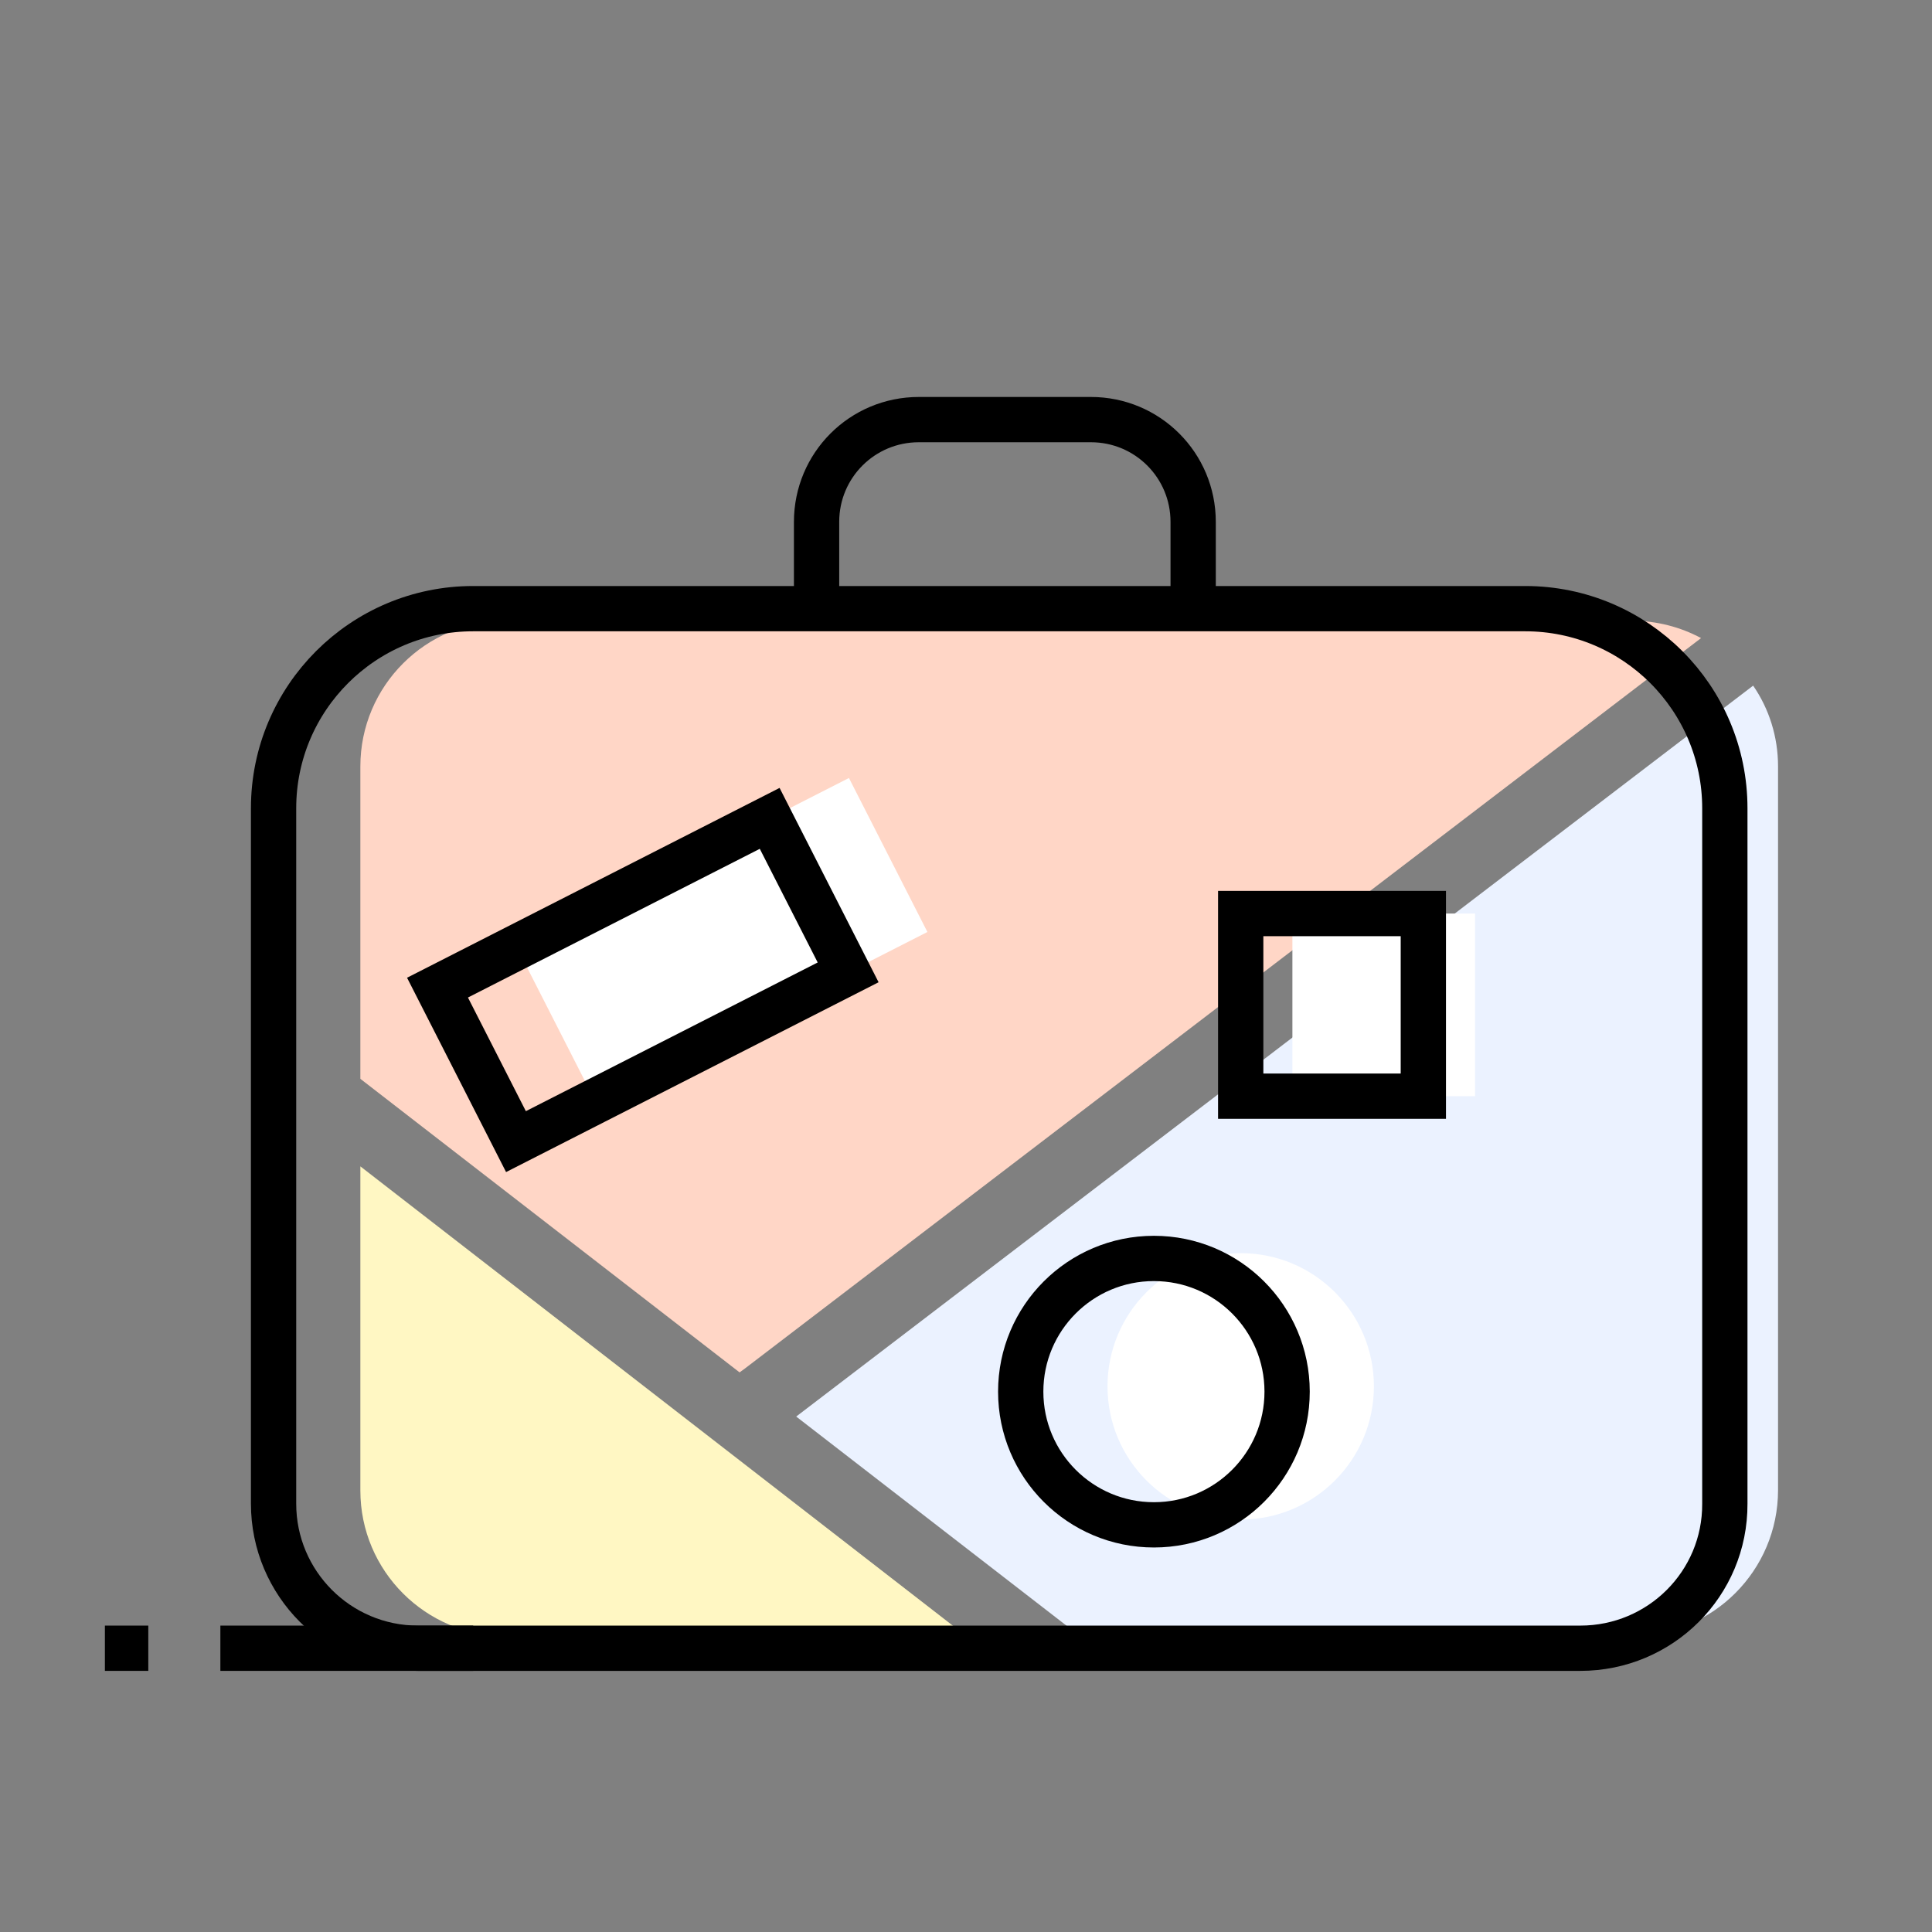
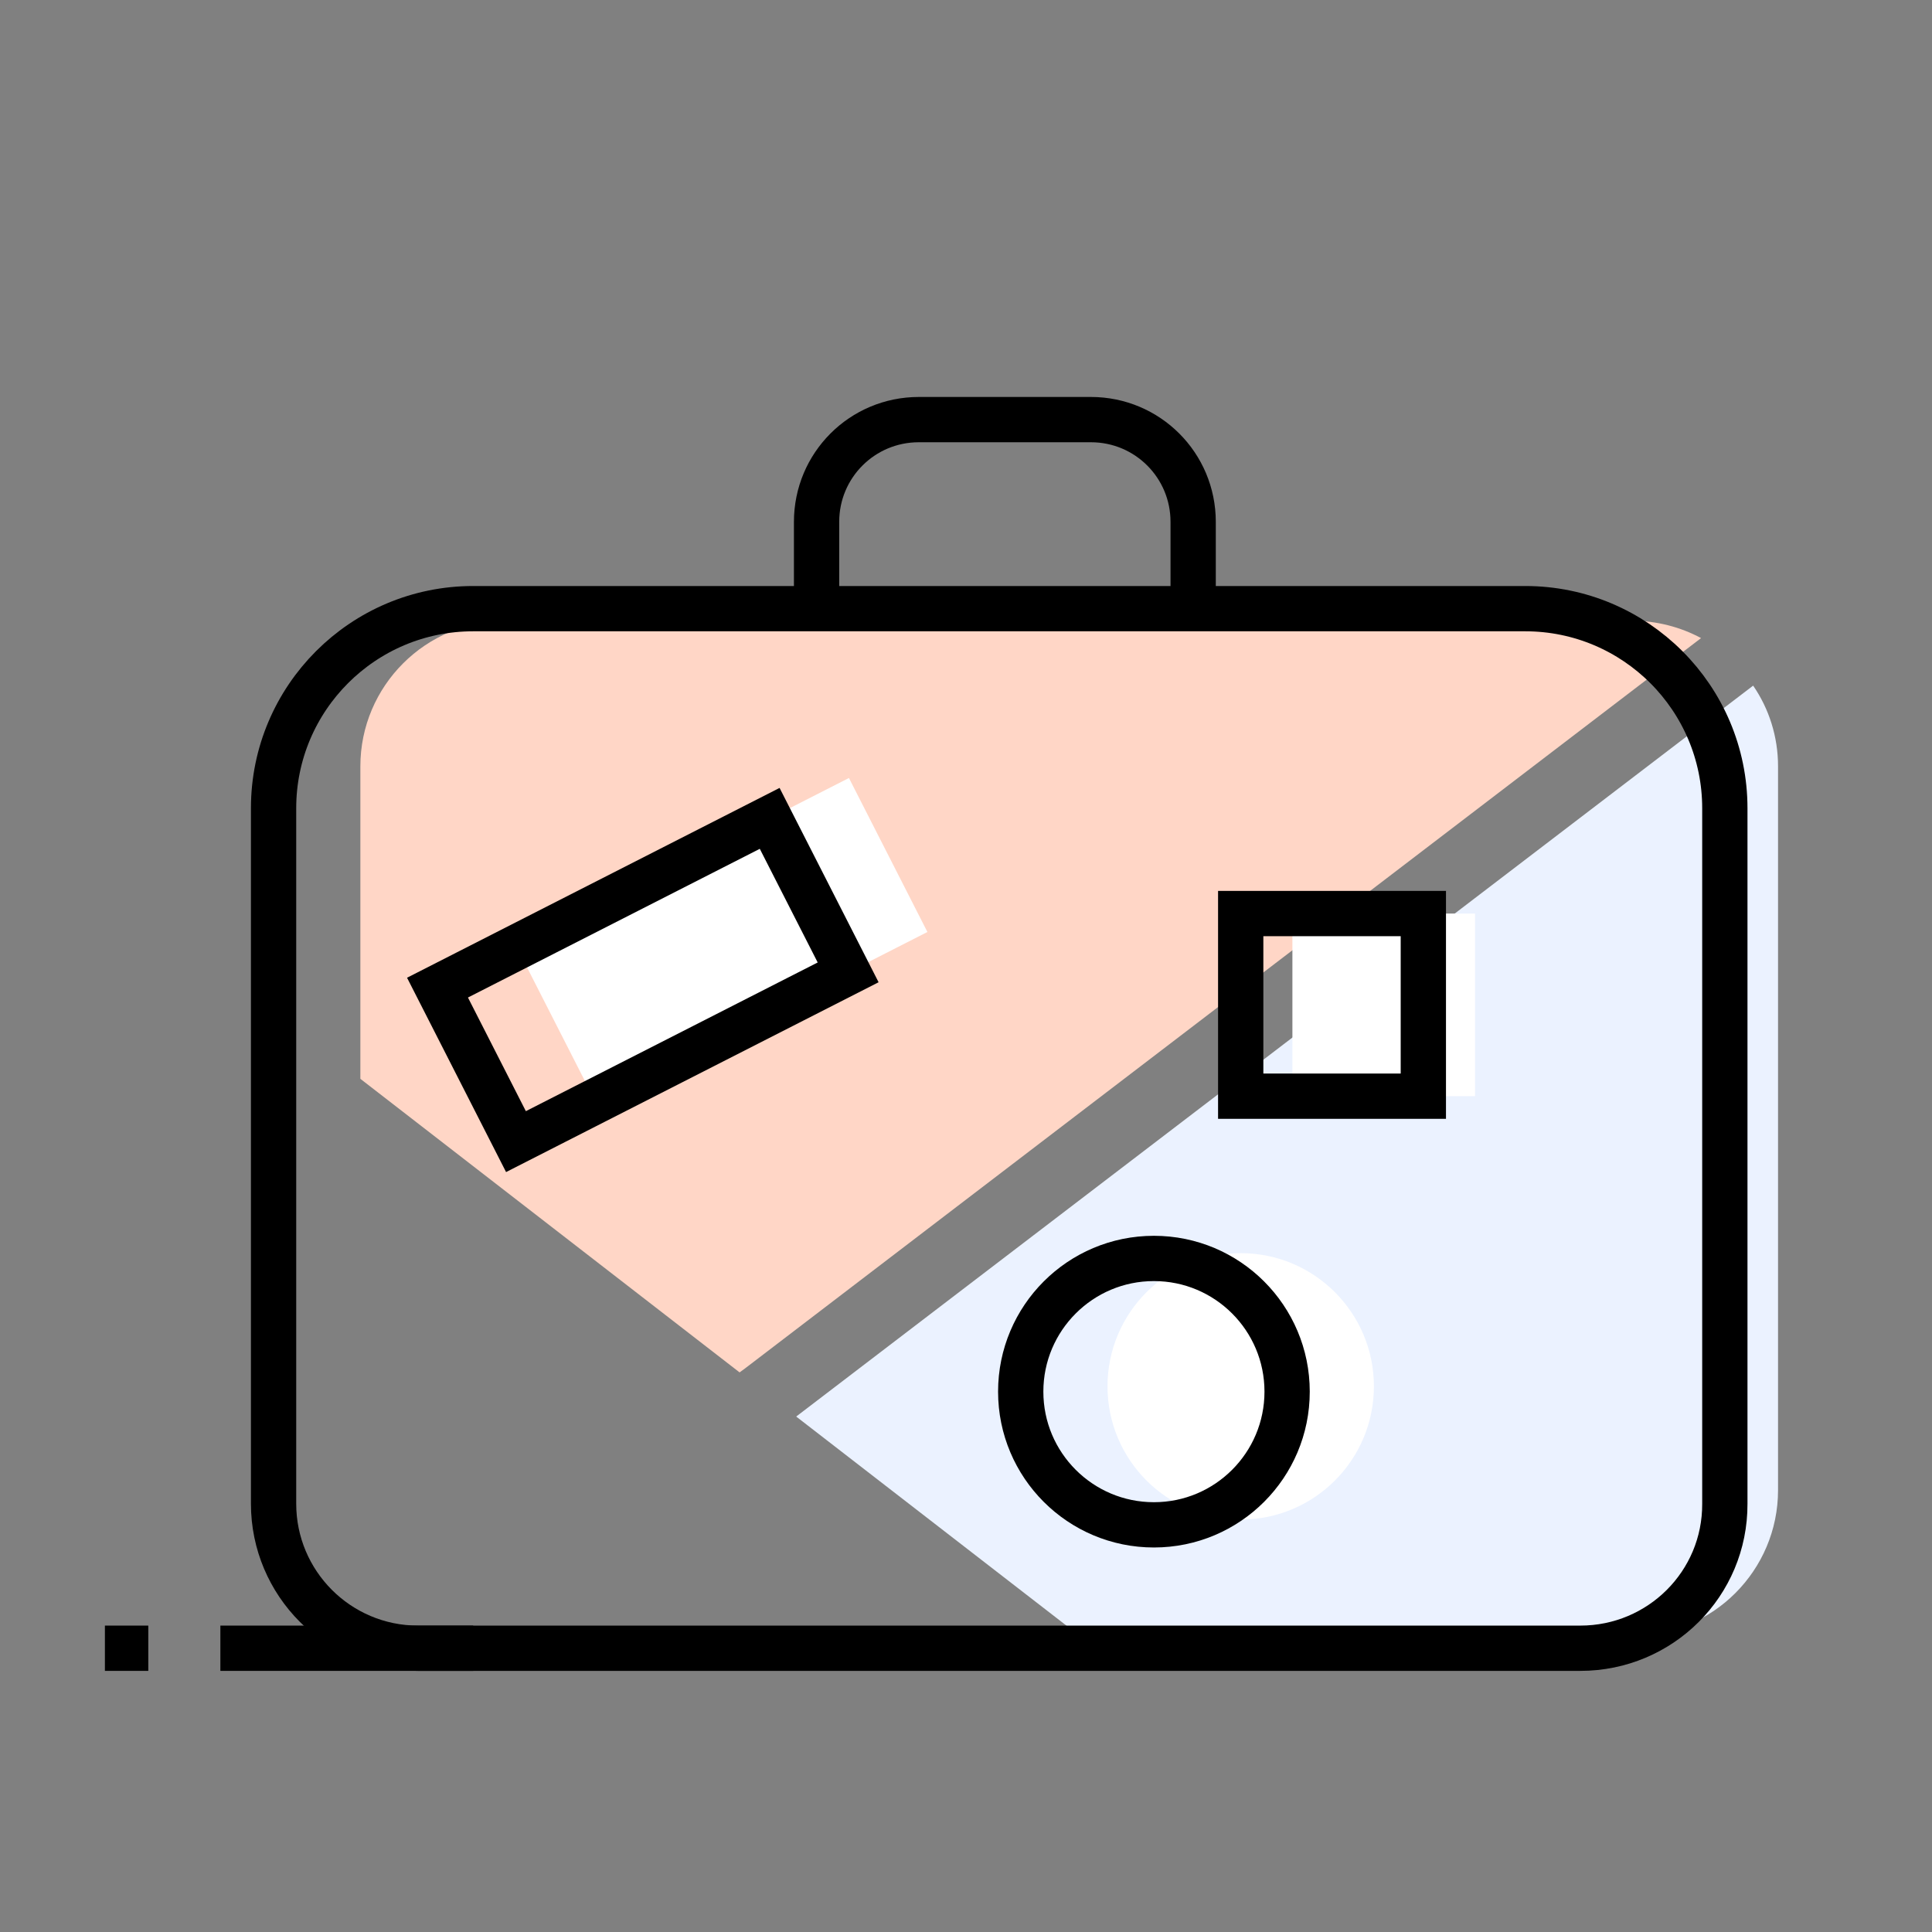
<svg xmlns="http://www.w3.org/2000/svg" id="Слой_1" style="enable-background:new 0 0 512 512;" version="1.1" viewBox="0 0 512 512" xml:space="preserve">
  <rect x="0" y="0" width="512" height="512" fill="#808080" stroke="none" />
  <style type="text/css">
	.st0{fill:#FFF7C3;}
	.st1{fill:#FFD6C6;}
	.st2{fill:#EBF2FF;}
	.st3{fill:none;stroke:#000000;stroke-width:12;stroke-miterlimit:10;}
	.st4{fill:#FFFFFF;}
</style>
  <g>
    <g>
-       <path class="st0" d="M95.5,309.1l160.6,124.5h-122c-21.3,0-38.6-17.3-38.6-38.6V309.1z" />
      <path class="st1" d="M450.8,169.1L197.5,362.6l-1.5,1.1L95.5,285.9v-82.8c0-21.3,17.3-38.6,38.6-38.6h298.3    C439.1,164.5,445.4,166.2,450.8,169.1z" />
      <path class="st2" d="M471.2,203.1v191.8c0,21.3-17.3,38.6-38.6,38.6H286.1L211,375.4l253.6-193.7    C468.8,187.8,471.2,195.2,471.2,203.1z" />
    </g>
    <path class="st3" d="M418.8,436.8h-308c-21.2,0-38.3-17.2-38.3-38.3V214.2c0-29.2,23.7-52.9,52.9-52.9h278.8   c29.2,0,52.9,23.7,52.9,52.9v184.3C457.2,419.7,440,436.8,418.8,436.8z" />
    <rect class="st4" height="45.8" transform="matrix(0.891 -0.454 0.454 0.891 -92.176 114.135)" width="98.8" x="142" y="226" />
    <rect class="st3" height="45.8" transform="matrix(0.891 -0.454 0.454 0.891 -99.33 105.766)" width="98.8" x="121" y="236.7" />
    <circle class="st4" cx="328.8" cy="367.4" r="35.3" />
    <circle class="st3" cx="305.8" cy="368.8" r="35.3" />
    <rect class="st4" height="48.4" width="48.4" x="342.5" y="242.1" />
    <rect class="st3" height="48.4" width="48.4" x="328.8" y="242.1" />
    <path class="st3" d="M216.4,161.2v-22.9c0-15,12.1-27.1,27.1-27.1h45.6c15,0,27.1,12.1,27.1,27.1v22.9" />
    <line class="st3" x1="39.3" x2="27.8" y1="436.8" y2="436.8" />
    <line class="st3" x1="125.4" x2="58.4" y1="436.8" y2="436.8" />
  </g>
</svg>